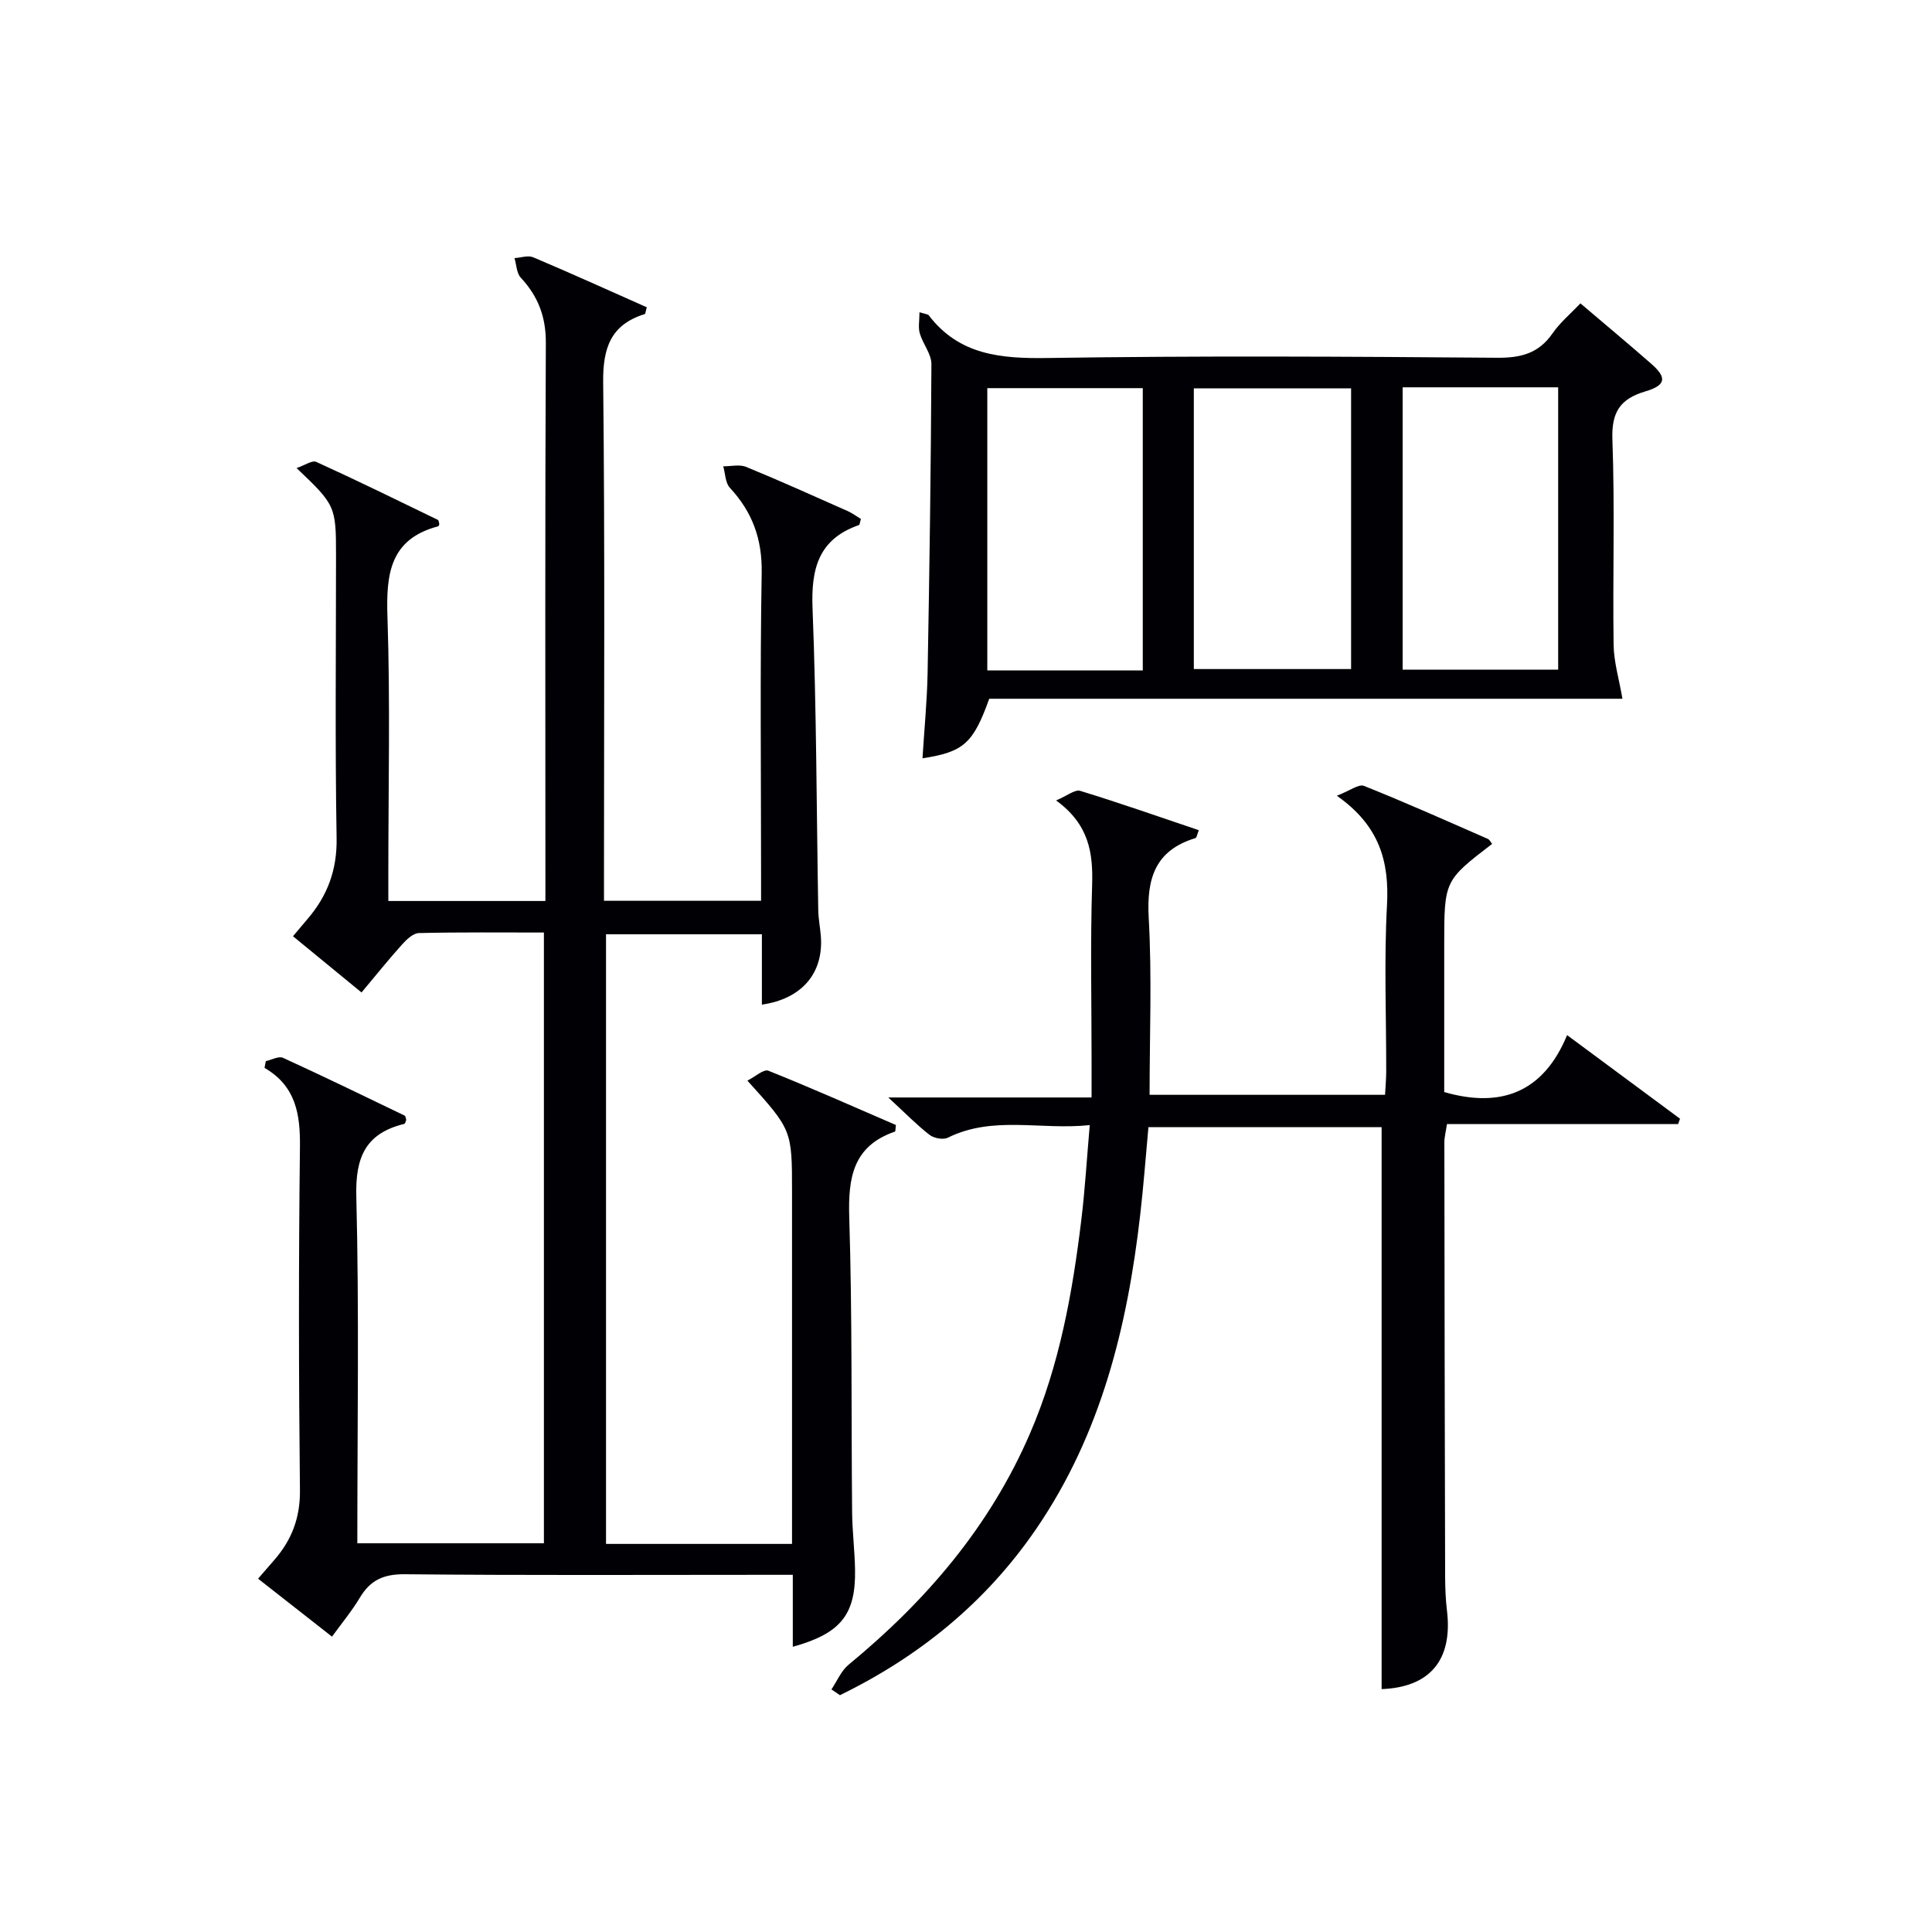
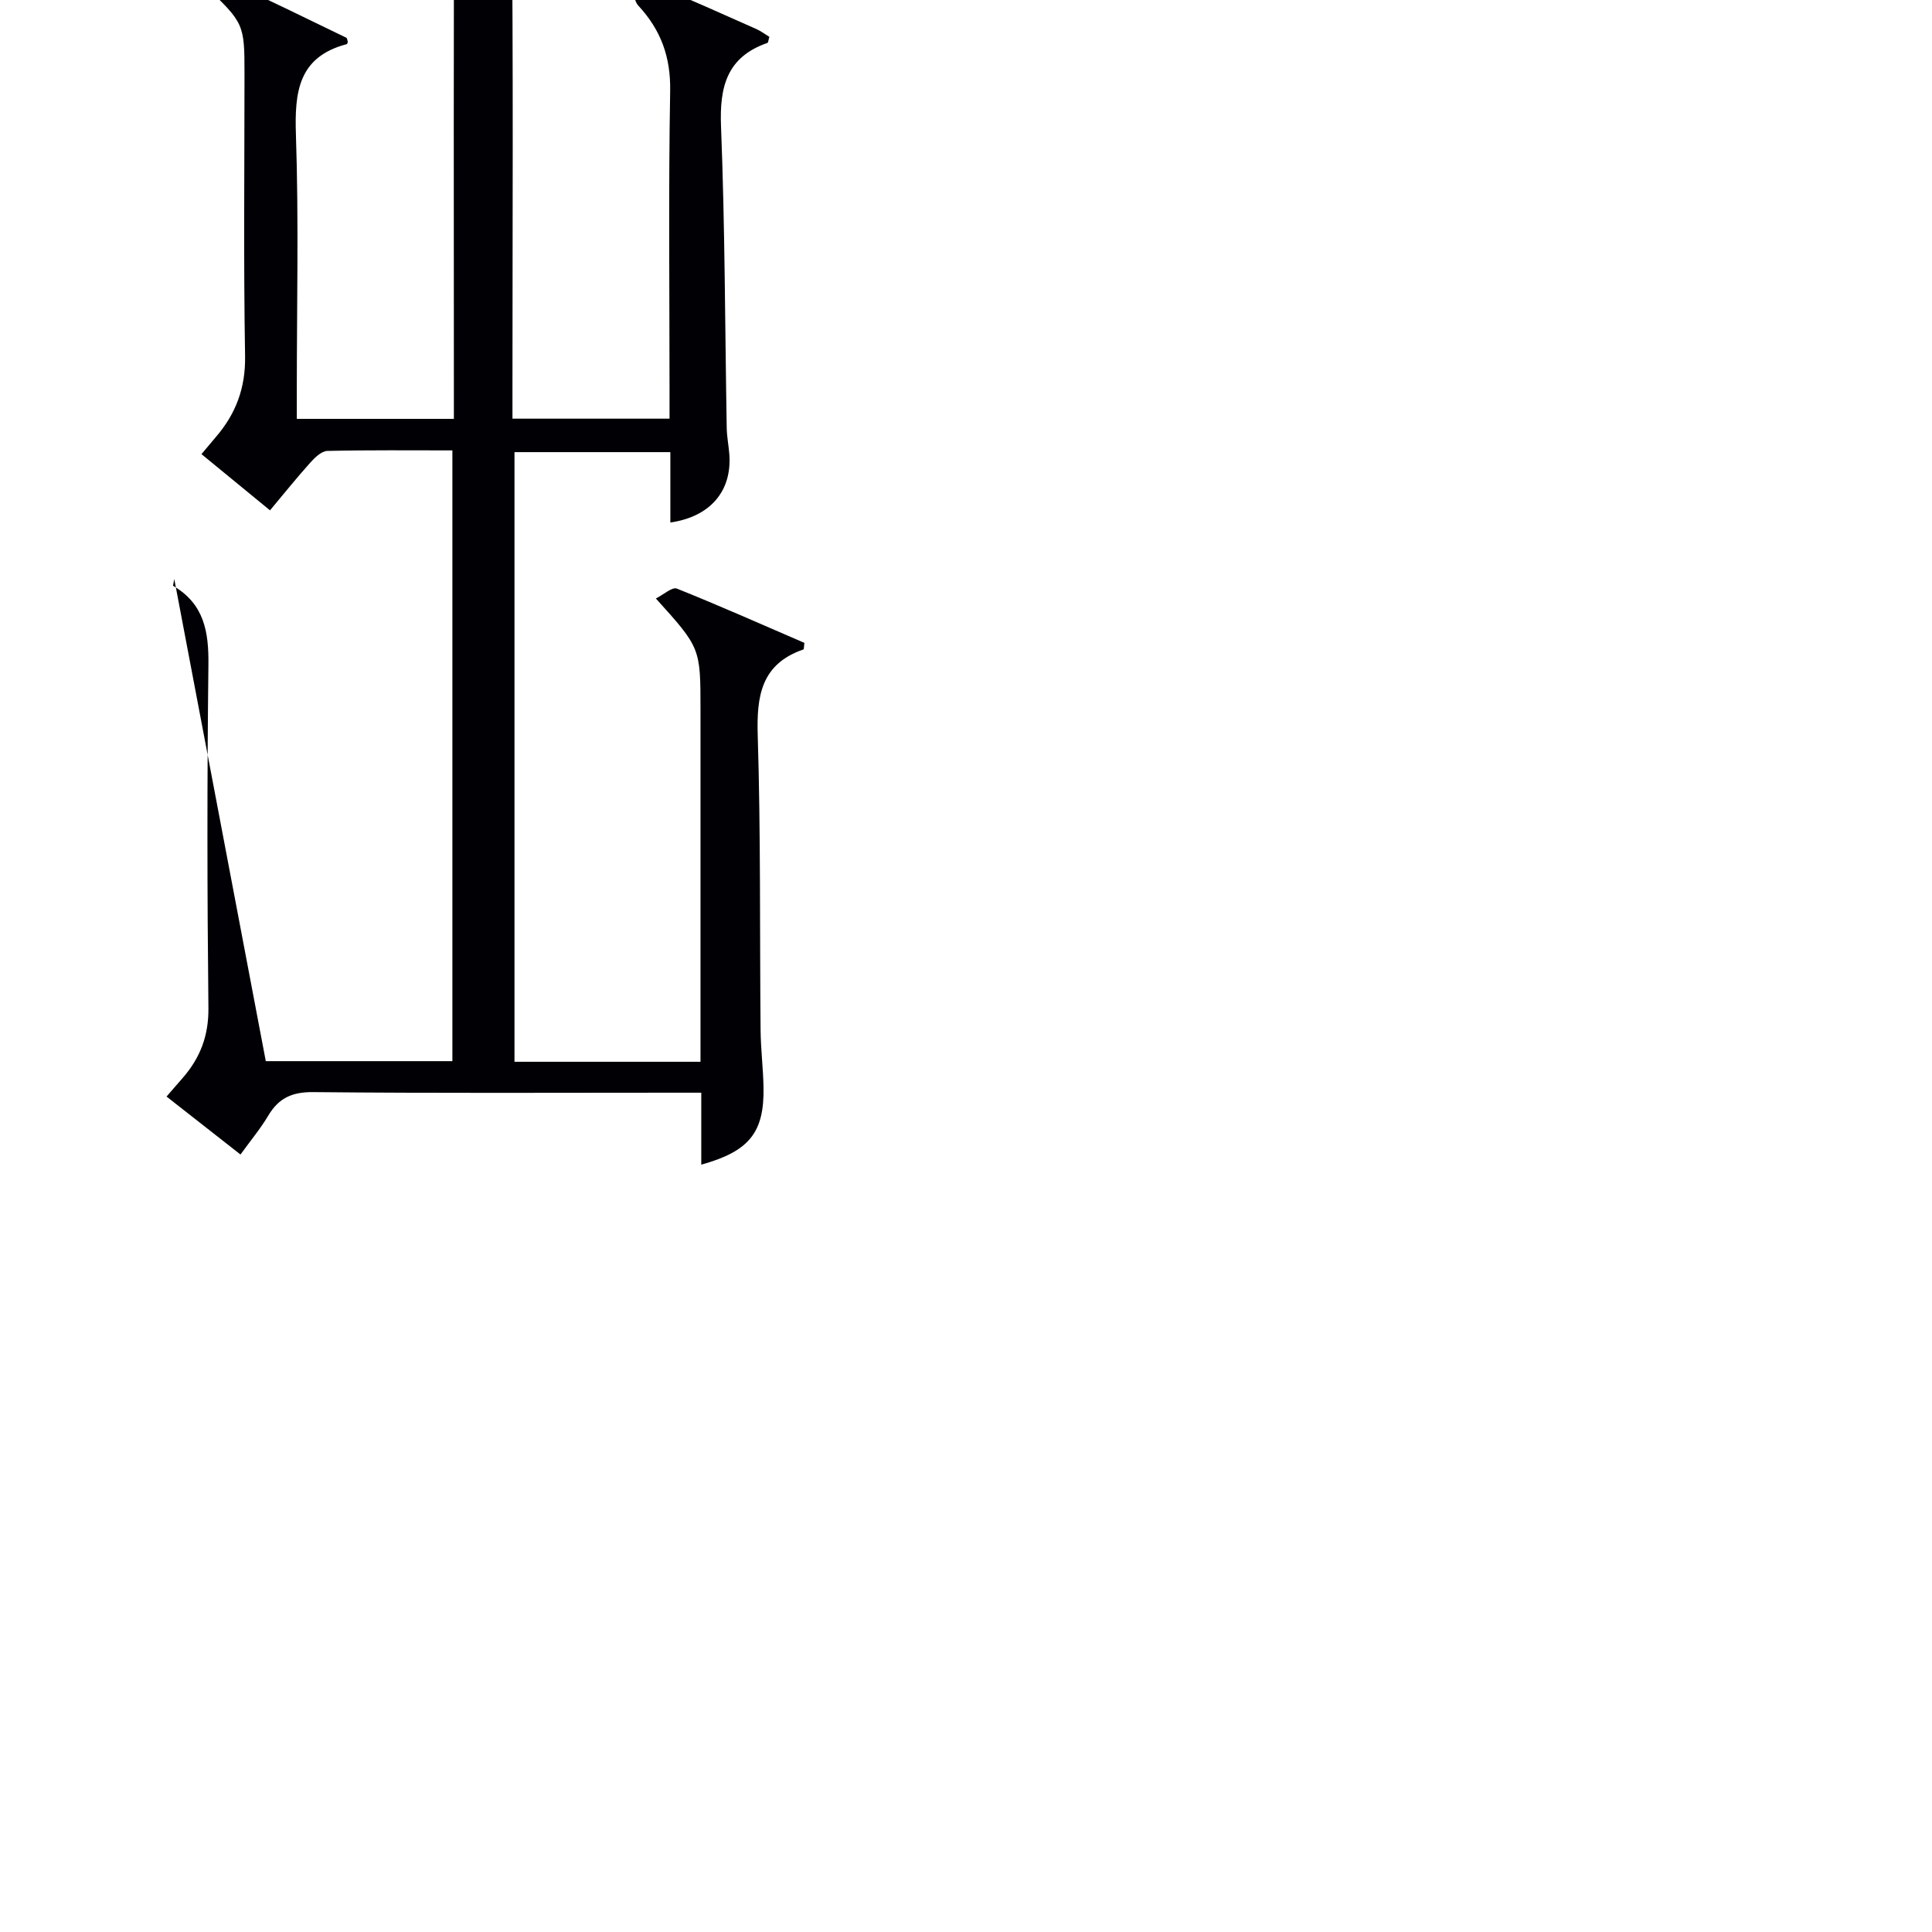
<svg xmlns="http://www.w3.org/2000/svg" enable-background="new 0 0 400 400" viewBox="0 0 400 400">
  <g fill="#010105">
-     <path d="m55.03 219.7c1.2-.26 2.67-1.1 3.56-.69 8.45 3.86 16.81 7.93 25.18 11.96.21.1.23.58.34.88-.13.29-.21.8-.41.84-7.96 1.94-10.14 6.84-9.93 14.97.6 23.81.21 47.64.21 71.86h38.63c0-41.98 0-83.89 0-126.45-8.68 0-17.29-.09-25.88.11-1.19.03-2.56 1.33-3.49 2.37-2.77 3.08-5.37 6.32-8.39 9.93-4.75-3.89-9.31-7.63-14.19-11.64 1.11-1.31 2.01-2.41 2.94-3.49 4.18-4.84 6.21-10.21 6.09-16.85-.33-19.49-.12-39-.12-58.49 0-10.19-.12-10.47-8.17-18.1 1.68-.56 3.22-1.67 4.08-1.28 8.46 3.85 16.8 7.94 25.17 12 .2.1.22.59.31.89-.07.15-.12.41-.22.44-10.03 2.64-10.82 9.89-10.52 18.8.59 17.65.18 35.32.18 52.99v5.79h32.52c0-1.73 0-3.64 0-5.55 0-36.66-.09-73.33.09-109.99.03-5.41-1.6-9.65-5.19-13.51-.87-.94-.89-2.68-1.3-4.05 1.3-.08 2.8-.63 3.88-.17 7.91 3.35 15.73 6.89 23.51 10.35-.25.86-.27 1.36-.43 1.41-7.03 2.19-8.67 6.98-8.6 14.11.37 33.83.17 67.66.17 101.49v5.87h32.52c0-1.99 0-3.94 0-5.89 0-20.67-.23-41.33.13-61.99.12-7.02-1.93-12.61-6.59-17.63-.95-1.03-.94-2.94-1.37-4.45 1.59.02 3.38-.44 4.75.13 7.07 2.9 14.04 6.05 21.03 9.15.98.44 1.86 1.11 2.72 1.63-.21.68-.23 1.19-.41 1.26-8.38 2.91-9.93 9.05-9.6 17.28.82 20.79.82 41.61 1.18 62.42.03 1.82.4 3.63.54 5.45.57 7.56-3.86 12.93-12.21 14.14 0-4.79 0-9.5 0-14.57-11.03 0-21.44 0-32.27 0v126.22h38.51c0-1.83 0-3.59 0-5.35 0-22.5 0-45 0-67.5 0-12.84 0-12.84-9.24-23.07 1.6-.8 3.37-2.43 4.34-2.05 8.92 3.57 17.7 7.48 26.41 11.24-.11.78-.07 1.31-.2 1.36-8.72 3.01-9.72 9.58-9.46 17.81.63 20.31.4 40.65.59 60.98.04 3.98.54 7.96.61 11.94.15 9.29-2.96 13.18-12.89 15.94 0-4.83 0-9.55 0-14.9-2.28 0-4.05 0-5.82 0-24.83 0-49.66.13-74.49-.12-4.4-.05-7.17 1.22-9.34 4.87-1.6 2.69-3.63 5.12-5.75 8.05-5.2-4.08-10.12-7.93-15.31-12 1.24-1.43 2.29-2.64 3.34-3.85 3.63-4.16 5.4-8.76 5.33-14.52-.26-23.66-.28-47.33 0-70.99.08-6.77-.82-12.61-7.33-16.4.09-.46.18-.92.26-1.39z" />
-     <path d="m172.14 349.77c1.17-1.72 2.01-3.84 3.55-5.11 16.04-13.2 29.22-28.57 37.54-47.83 6.14-14.2 8.82-29.19 10.66-44.38.75-6.22 1.12-12.48 1.73-19.51-10.16 1.08-19.99-2.04-29.39 2.61-.96.48-2.87.11-3.78-.59-2.62-2.03-4.96-4.44-8.54-7.74h42.09c0-2.88 0-5.15 0-7.41 0-12.16-.27-24.33.11-36.49.21-6.68-.58-12.59-7.46-17.6 2.3-.96 3.91-2.32 5-1.98 8.19 2.51 16.28 5.35 24.55 8.14-.34.83-.42 1.55-.7 1.64-8.35 2.54-10.13 8.36-9.67 16.53.68 12.08.18 24.23.18 36.62h48.75c.08-1.58.23-3.17.24-4.76.02-11.5-.46-23.02.16-34.48.49-9-1.5-16.45-10.38-22.68 2.71-1.04 4.53-2.48 5.62-2.04 8.63 3.45 17.12 7.24 25.63 10.97.38.16.6.68.9 1.04-9.92 7.61-9.92 7.61-9.92 20.99v30.39c11.83 3.41 20.56.01 25.44-11.79 8.38 6.2 15.88 11.76 23.38 17.31-.13.37-.26.74-.39 1.11-15.87 0-31.74 0-47.86 0-.24 1.61-.54 2.7-.54 3.79.03 29.99.08 59.98.16 89.97.01 2.33.1 4.67.38 6.98 1.23 10.27-3.59 15.87-13.53 16.24 0-38.67 0-77.36 0-116.34-15.58 0-31.68 0-48.28 0-.55 6-1 12.07-1.7 18.12-2.65 23.18-8.13 45.46-21.55 65.07-10.39 15.18-24.17 26.39-40.62 34.41-.59-.42-1.17-.81-1.76-1.2z" />
-     <path d="m204.81 144.67c-3.33 9.26-5.29 11.01-13.82 12.33.37-5.98.95-11.83 1.06-17.68.39-21.31.69-42.62.79-63.92.01-2.12-1.78-4.2-2.41-6.39-.36-1.23-.06-2.65-.06-4.36 1.55.46 1.78.45 1.86.56 6.34 8.35 15.02 9.06 24.77 8.91 30.99-.48 61.98-.3 92.97-.05 4.92.04 8.59-.9 11.46-5.04 1.58-2.28 3.79-4.12 5.78-6.22 5.09 4.33 9.94 8.37 14.69 12.53 3.26 2.86 3.03 4.43-1.26 5.7-5.23 1.55-7.02 4.31-6.81 9.98.52 14.14.05 28.32.25 42.48.05 3.55 1.13 7.09 1.83 11.17-43.07 0-87.21 0-131.1 0zm31.79-5.86c0-19.82 0-39.17 0-58.45-10.99 0-21.58 0-32.19 0v58.45zm10.57-.29h32.56c0-19.5 0-38.74 0-58.11-10.98 0-21.69 0-32.56 0zm43.23-58.33v58.46h32.2c0-19.64 0-38.99 0-58.46-10.86 0-21.33 0-32.2 0z" />
+     <path d="m55.03 219.7h38.63c0-41.98 0-83.89 0-126.45-8.68 0-17.29-.09-25.88.11-1.19.03-2.56 1.33-3.49 2.37-2.77 3.08-5.37 6.32-8.39 9.93-4.75-3.89-9.31-7.63-14.19-11.64 1.11-1.31 2.01-2.41 2.94-3.49 4.18-4.84 6.21-10.21 6.09-16.85-.33-19.49-.12-39-.12-58.49 0-10.19-.12-10.47-8.17-18.1 1.68-.56 3.22-1.67 4.08-1.28 8.46 3.85 16.8 7.94 25.17 12 .2.1.22.59.31.89-.07.15-.12.41-.22.44-10.03 2.64-10.82 9.89-10.52 18.8.59 17.65.18 35.32.18 52.99v5.79h32.52c0-1.73 0-3.64 0-5.55 0-36.66-.09-73.33.09-109.99.03-5.41-1.6-9.65-5.19-13.51-.87-.94-.89-2.68-1.3-4.05 1.3-.08 2.8-.63 3.88-.17 7.91 3.35 15.73 6.89 23.51 10.35-.25.86-.27 1.36-.43 1.41-7.03 2.19-8.67 6.98-8.6 14.11.37 33.83.17 67.66.17 101.49v5.87h32.52c0-1.99 0-3.94 0-5.89 0-20.67-.23-41.33.13-61.99.12-7.02-1.93-12.61-6.59-17.63-.95-1.03-.94-2.94-1.37-4.45 1.59.02 3.38-.44 4.75.13 7.07 2.9 14.04 6.05 21.03 9.15.98.44 1.86 1.11 2.72 1.63-.21.68-.23 1.19-.41 1.26-8.38 2.91-9.93 9.05-9.6 17.28.82 20.79.82 41.61 1.18 62.42.03 1.82.4 3.63.54 5.45.57 7.56-3.86 12.93-12.21 14.14 0-4.79 0-9.5 0-14.57-11.03 0-21.44 0-32.27 0v126.22h38.51c0-1.83 0-3.59 0-5.35 0-22.5 0-45 0-67.5 0-12.84 0-12.84-9.24-23.07 1.6-.8 3.37-2.43 4.34-2.05 8.92 3.57 17.7 7.48 26.41 11.24-.11.78-.07 1.31-.2 1.36-8.72 3.01-9.72 9.58-9.46 17.81.63 20.31.4 40.65.59 60.98.04 3.98.54 7.96.61 11.94.15 9.29-2.96 13.18-12.89 15.94 0-4.83 0-9.55 0-14.9-2.28 0-4.05 0-5.82 0-24.83 0-49.66.13-74.49-.12-4.4-.05-7.17 1.22-9.34 4.87-1.6 2.69-3.63 5.12-5.75 8.05-5.2-4.08-10.12-7.93-15.31-12 1.24-1.43 2.29-2.64 3.34-3.85 3.63-4.16 5.4-8.76 5.33-14.52-.26-23.66-.28-47.33 0-70.99.08-6.77-.82-12.61-7.33-16.4.09-.46.18-.92.26-1.39z" />
  </g>
</svg>